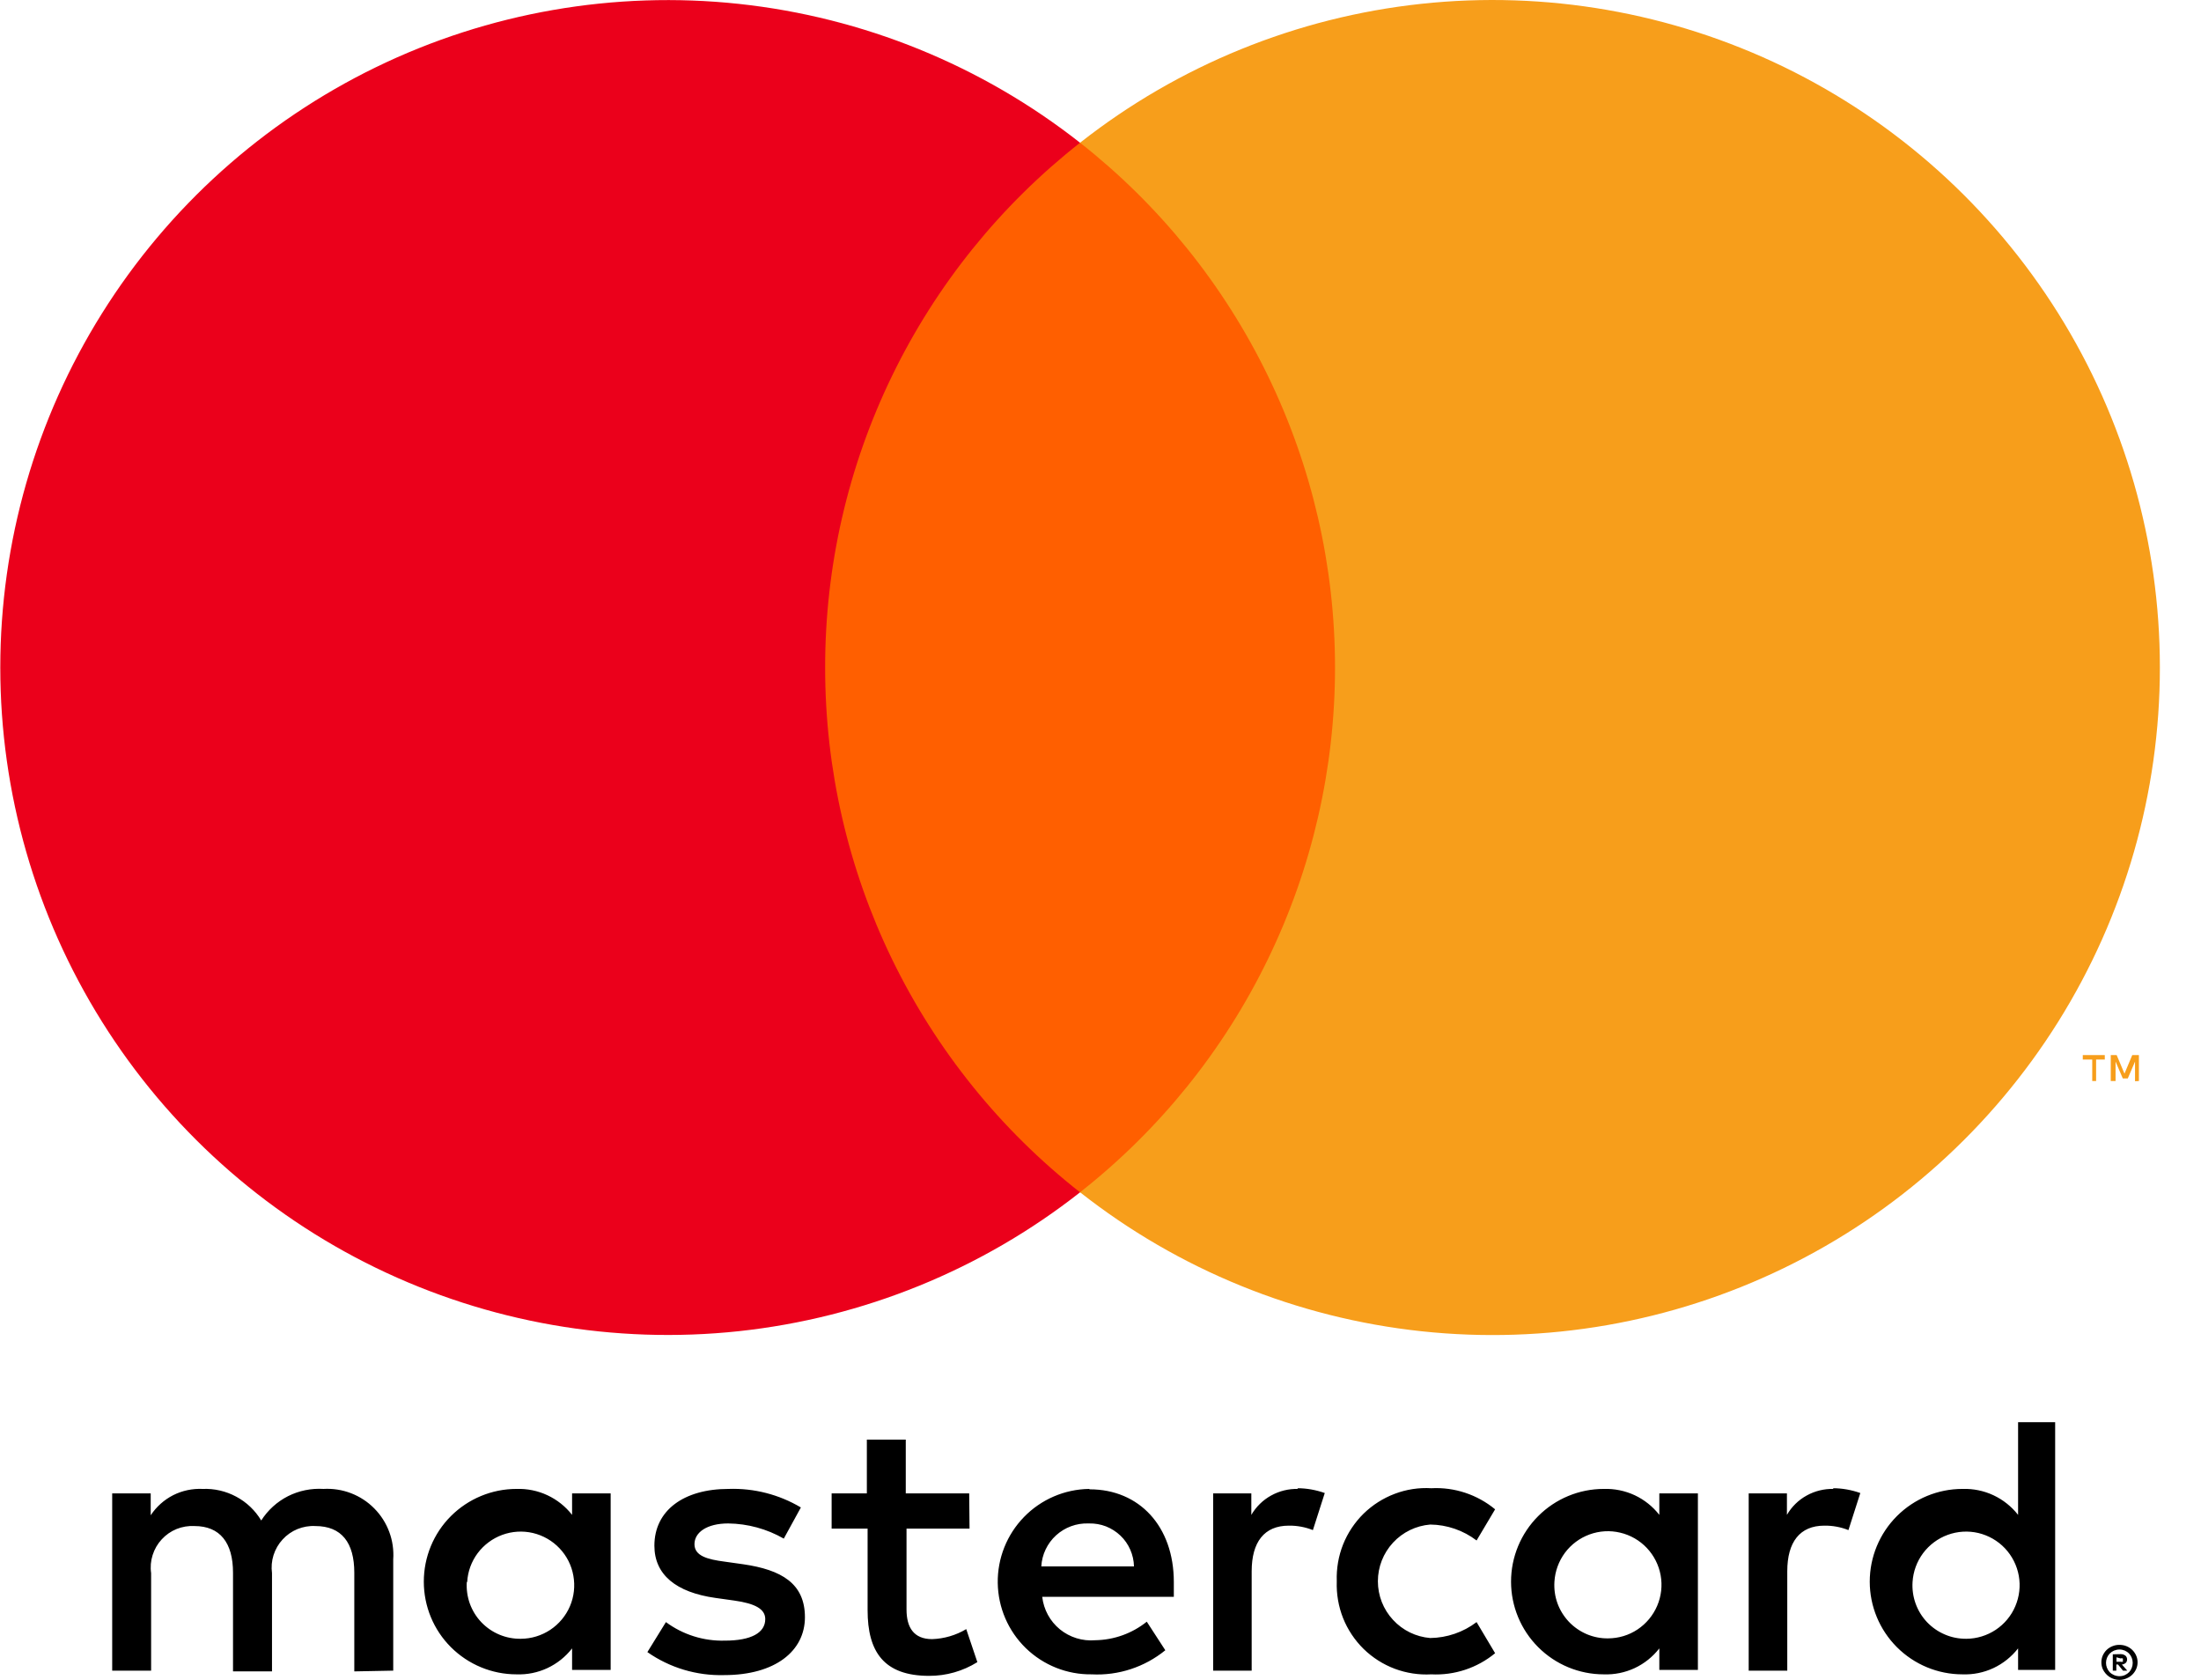
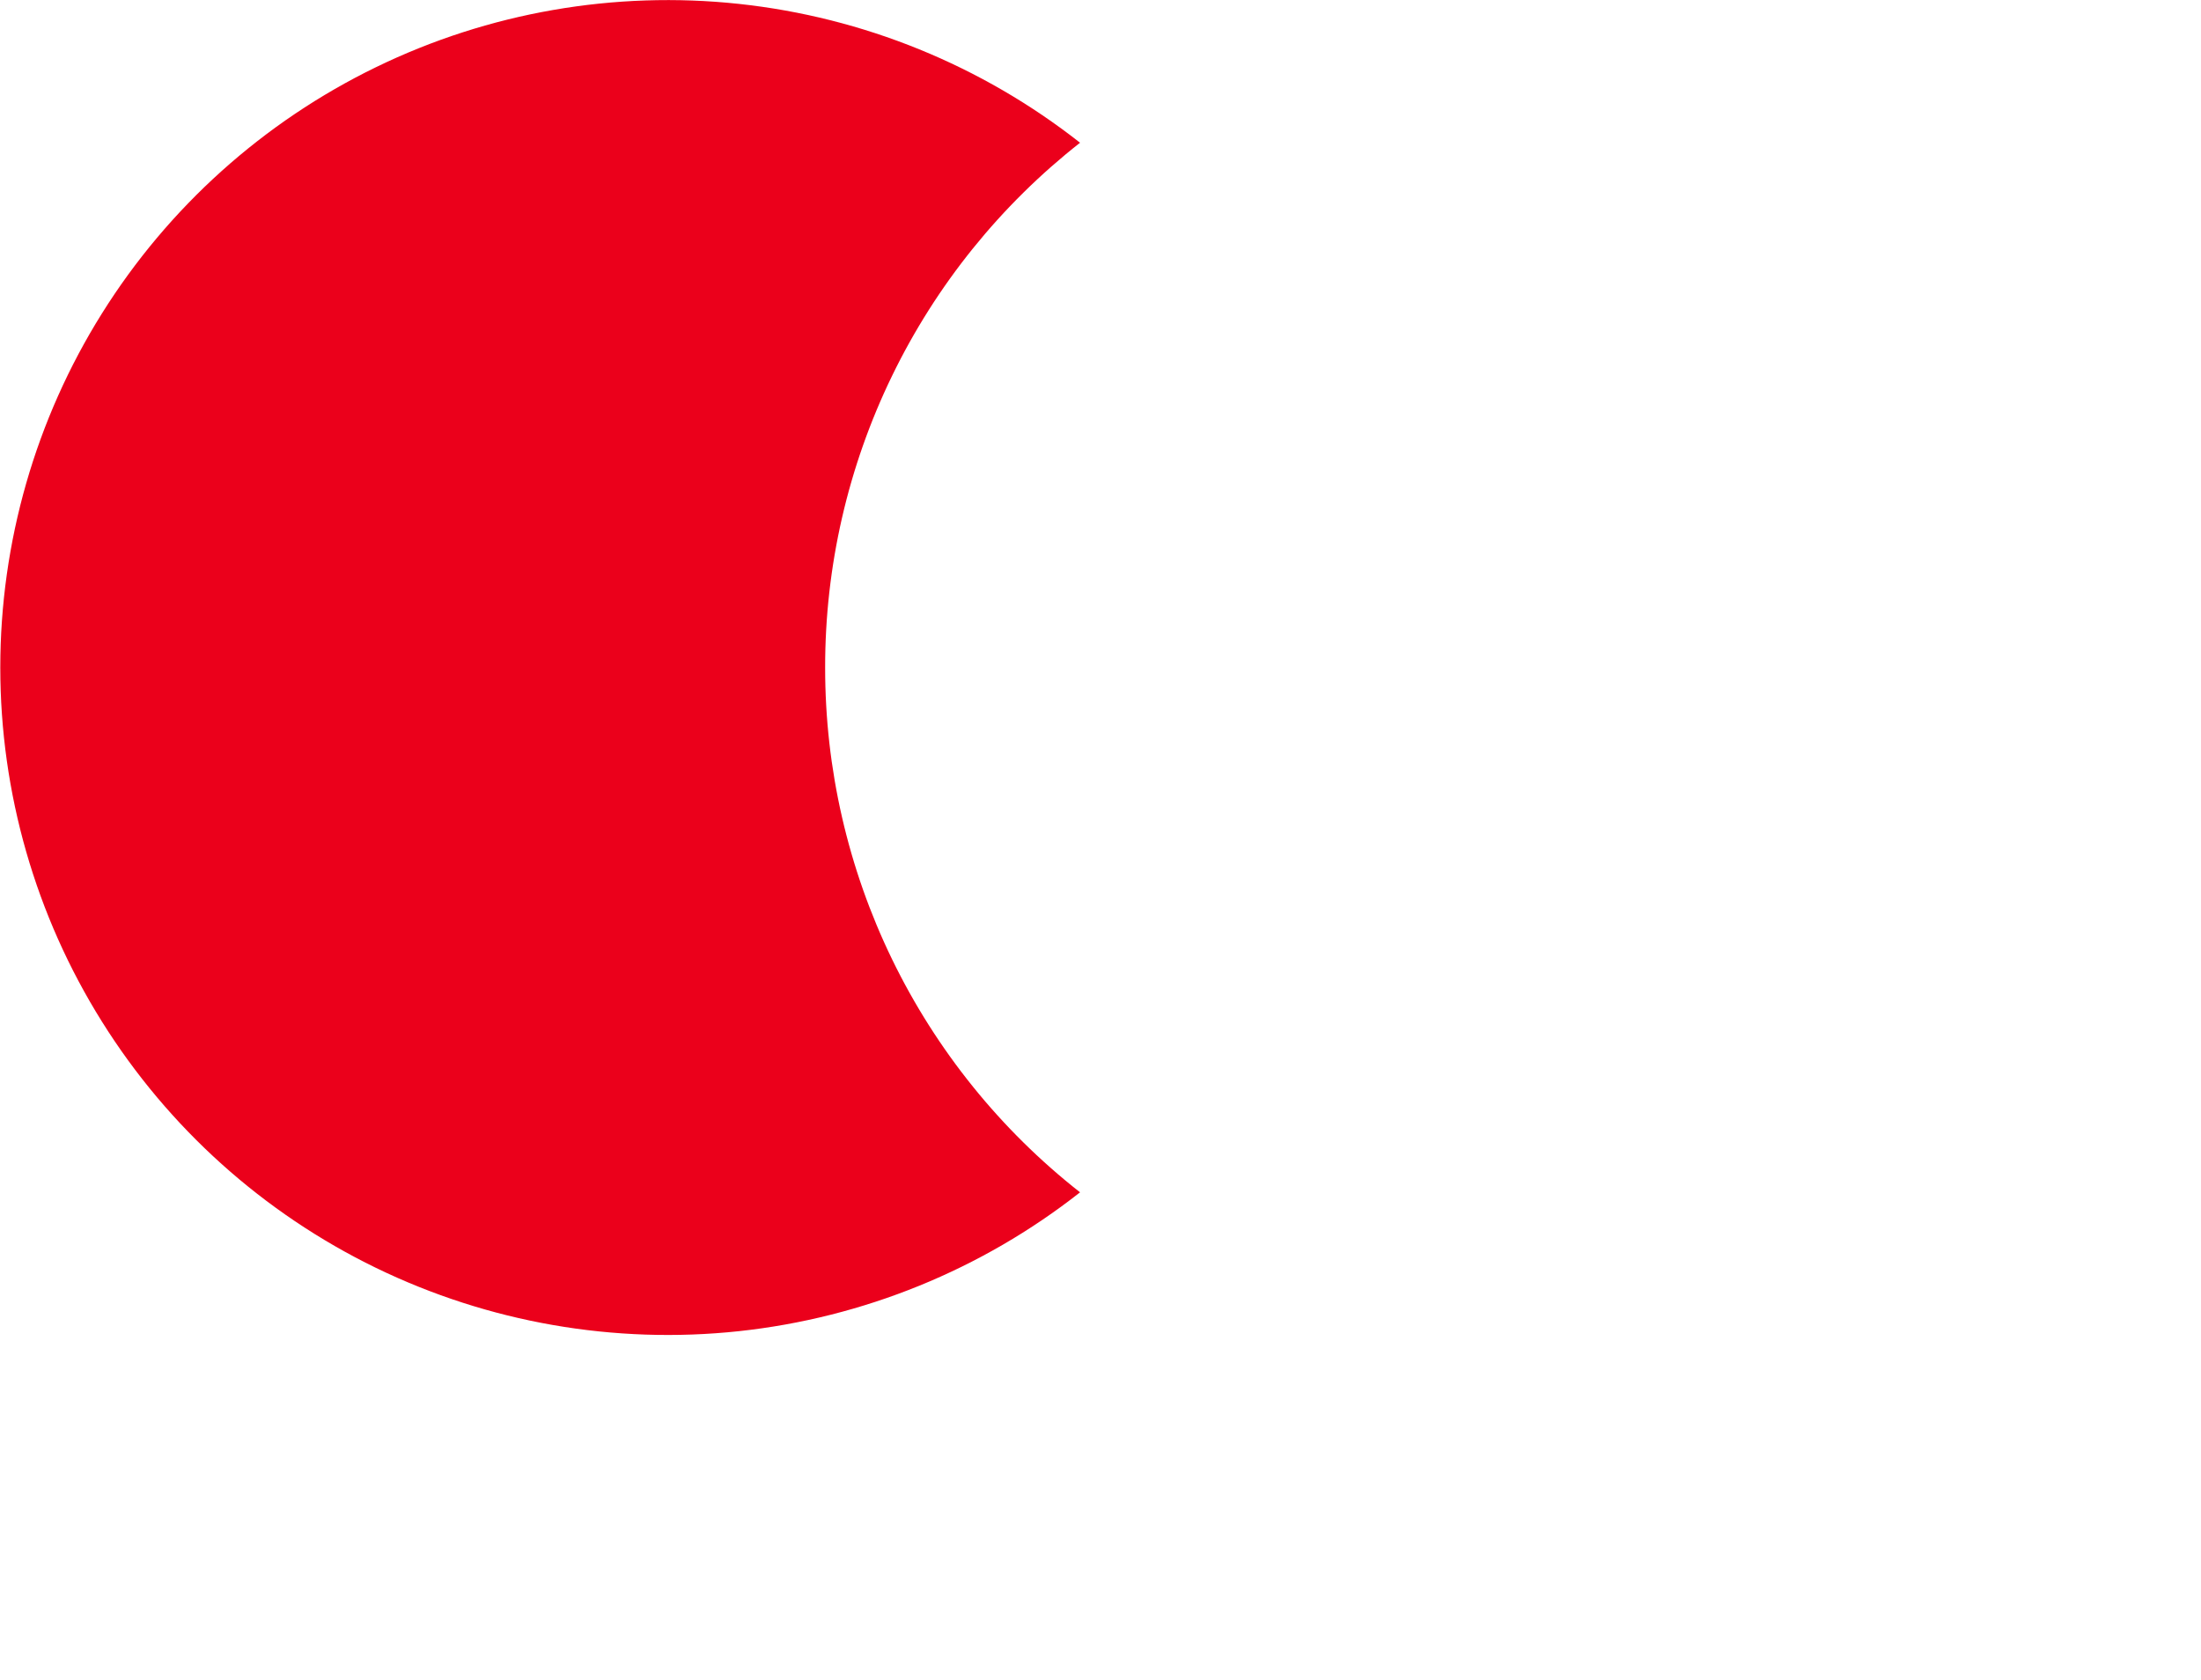
<svg xmlns="http://www.w3.org/2000/svg" width="38" height="29" viewBox="0 0 38 29" fill="none">
  <g clip-path="url(#clip0_7217_2050)">
-     <path d="M6.789 28.84V26.92C6.8 26.758 6.777 26.596 6.72 26.444C6.664 26.293 6.576 26.155 6.462 26.04C6.348 25.924 6.211 25.835 6.06 25.777C5.909 25.719 5.747 25.694 5.585 25.703C5.374 25.69 5.162 25.733 4.973 25.828C4.784 25.924 4.624 26.069 4.51 26.248C4.406 26.074 4.257 25.932 4.079 25.837C3.901 25.741 3.7 25.695 3.499 25.703C3.322 25.695 3.147 25.732 2.99 25.811C2.833 25.891 2.699 26.011 2.602 26.158V25.78H1.937V28.84H2.609V27.157C2.594 27.052 2.603 26.945 2.635 26.845C2.667 26.744 2.72 26.651 2.792 26.574C2.863 26.496 2.951 26.435 3.049 26.395C3.147 26.356 3.252 26.338 3.358 26.344C3.799 26.344 4.023 26.632 4.023 27.15V28.853H4.696V27.157C4.682 27.052 4.691 26.946 4.723 26.845C4.755 26.745 4.808 26.652 4.88 26.575C4.951 26.497 5.039 26.436 5.136 26.396C5.234 26.357 5.339 26.338 5.444 26.344C5.899 26.344 6.117 26.632 6.117 27.15V28.853L6.789 28.84ZM16.733 25.78H15.638V24.852H14.966V25.78H14.358V26.388H14.979V27.797C14.979 28.507 15.254 28.93 16.041 28.93C16.336 28.931 16.624 28.849 16.874 28.693L16.682 28.123C16.503 28.23 16.3 28.289 16.093 28.296C15.773 28.296 15.651 28.091 15.651 27.784V26.388H16.739L16.733 25.78ZM22.411 25.703C22.248 25.699 22.088 25.738 21.946 25.817C21.804 25.895 21.686 26.011 21.604 26.151V25.78H20.945V28.84H21.61V27.125C21.61 26.619 21.828 26.337 22.251 26.337C22.393 26.335 22.534 26.361 22.667 26.414L22.872 25.774C22.719 25.72 22.559 25.691 22.398 25.691L22.411 25.703ZM13.827 26.023C13.45 25.799 13.017 25.688 12.579 25.703C11.804 25.703 11.298 26.075 11.298 26.683C11.298 27.182 11.669 27.489 12.354 27.585L12.675 27.63C13.039 27.681 13.212 27.777 13.212 27.95C13.212 28.187 12.969 28.322 12.514 28.322C12.149 28.332 11.79 28.219 11.497 28.002L11.177 28.52C11.564 28.791 12.029 28.93 12.502 28.917C13.385 28.917 13.897 28.501 13.897 27.918C13.897 27.336 13.494 27.099 12.828 27.003L12.508 26.958C12.22 26.92 11.99 26.862 11.99 26.657C11.99 26.452 12.207 26.299 12.572 26.299C12.909 26.303 13.24 26.393 13.532 26.561L13.827 26.023ZM31.657 25.703C31.495 25.699 31.334 25.738 31.192 25.817C31.05 25.895 30.932 26.011 30.851 26.151V25.78H30.191V28.84H30.857V27.125C30.857 26.619 31.075 26.337 31.497 26.337C31.639 26.335 31.781 26.361 31.913 26.414L32.118 25.774C31.966 25.72 31.806 25.691 31.644 25.691L31.657 25.703ZM23.079 27.304C23.072 27.519 23.109 27.733 23.188 27.933C23.268 28.133 23.389 28.314 23.542 28.465C23.696 28.615 23.879 28.732 24.081 28.808C24.282 28.883 24.497 28.916 24.712 28.904C25.111 28.924 25.504 28.794 25.813 28.539L25.493 28.002C25.263 28.177 24.982 28.273 24.693 28.277C24.447 28.257 24.217 28.145 24.05 27.963C23.882 27.782 23.789 27.544 23.789 27.297C23.789 27.05 23.882 26.813 24.05 26.631C24.217 26.45 24.447 26.338 24.693 26.318C24.982 26.321 25.263 26.418 25.493 26.593L25.813 26.055C25.504 25.8 25.111 25.67 24.712 25.691C24.497 25.678 24.282 25.711 24.081 25.787C23.879 25.863 23.696 25.98 23.542 26.13C23.389 26.281 23.268 26.462 23.188 26.662C23.109 26.862 23.072 27.076 23.079 27.291V27.304ZM29.314 25.78H28.648V26.151C28.535 26.006 28.389 25.89 28.223 25.812C28.055 25.734 27.872 25.697 27.688 25.703C27.264 25.703 26.857 25.872 26.557 26.172C26.257 26.472 26.088 26.879 26.088 27.304C26.088 27.728 26.257 28.135 26.557 28.435C26.857 28.735 27.264 28.904 27.688 28.904C27.872 28.911 28.055 28.874 28.223 28.796C28.389 28.718 28.535 28.601 28.648 28.456V28.827H29.314V25.78ZM26.837 27.304C26.848 27.124 26.911 26.951 27.018 26.806C27.126 26.661 27.274 26.551 27.443 26.489C27.613 26.427 27.797 26.416 27.972 26.458C28.148 26.499 28.308 26.591 28.432 26.722C28.556 26.853 28.639 27.017 28.671 27.195C28.703 27.372 28.682 27.555 28.611 27.721C28.54 27.887 28.422 28.029 28.272 28.129C28.122 28.229 27.946 28.282 27.765 28.283C27.638 28.285 27.513 28.26 27.396 28.211C27.279 28.161 27.174 28.088 27.087 27.997C27 27.904 26.932 27.796 26.889 27.676C26.846 27.557 26.829 27.43 26.837 27.304ZM18.804 25.703C18.379 25.709 17.974 25.884 17.679 26.188C17.383 26.492 17.22 26.902 17.226 27.326C17.232 27.751 17.406 28.155 17.71 28.451C18.015 28.747 18.424 28.91 18.848 28.904C19.309 28.928 19.762 28.779 20.119 28.488L19.799 27.995C19.546 28.198 19.233 28.31 18.909 28.315C18.689 28.334 18.47 28.266 18.299 28.127C18.128 27.987 18.019 27.786 17.994 27.566H20.266C20.266 27.483 20.266 27.4 20.266 27.31C20.266 26.35 19.671 25.71 18.813 25.71L18.804 25.703ZM18.804 26.299C18.903 26.297 19.002 26.314 19.095 26.35C19.188 26.387 19.273 26.441 19.345 26.51C19.417 26.578 19.474 26.661 19.514 26.752C19.554 26.843 19.576 26.942 19.578 27.041H17.978C17.989 26.836 18.081 26.643 18.233 26.504C18.385 26.366 18.585 26.292 18.791 26.299H18.804ZM35.482 24.551H34.842V26.151C34.728 26.006 34.583 25.89 34.416 25.812C34.249 25.734 34.066 25.697 33.881 25.703C33.457 25.703 33.05 25.872 32.75 26.172C32.45 26.472 32.281 26.879 32.281 27.304C32.281 27.728 32.45 28.135 32.75 28.435C33.05 28.735 33.457 28.904 33.881 28.904C34.066 28.911 34.249 28.874 34.416 28.796C34.583 28.718 34.728 28.601 34.842 28.456V28.827H35.482V24.551ZM36.592 28.395C36.634 28.395 36.675 28.402 36.714 28.418C36.751 28.433 36.784 28.454 36.813 28.482C36.841 28.509 36.864 28.542 36.88 28.578C36.897 28.615 36.905 28.655 36.905 28.696C36.905 28.737 36.897 28.777 36.88 28.814C36.864 28.85 36.841 28.883 36.813 28.91C36.784 28.938 36.751 28.959 36.714 28.974C36.676 28.991 36.634 29 36.592 29C36.532 29 36.472 28.982 36.421 28.949C36.37 28.916 36.33 28.869 36.304 28.814C36.288 28.777 36.28 28.737 36.28 28.696C36.28 28.655 36.288 28.615 36.304 28.578C36.321 28.542 36.343 28.509 36.371 28.482C36.4 28.454 36.434 28.433 36.471 28.418C36.512 28.401 36.557 28.393 36.602 28.395H36.592ZM36.592 28.936C36.624 28.936 36.656 28.93 36.685 28.917C36.713 28.904 36.738 28.887 36.759 28.866C36.799 28.822 36.821 28.765 36.821 28.706C36.821 28.646 36.799 28.589 36.759 28.546C36.738 28.524 36.713 28.507 36.685 28.494C36.656 28.482 36.624 28.475 36.592 28.475C36.56 28.475 36.529 28.482 36.499 28.494C36.471 28.506 36.445 28.524 36.423 28.546C36.383 28.589 36.36 28.646 36.36 28.706C36.36 28.765 36.383 28.822 36.423 28.866C36.445 28.888 36.471 28.905 36.499 28.917C36.532 28.931 36.567 28.937 36.602 28.936H36.592ZM36.611 28.555C36.641 28.554 36.671 28.563 36.695 28.581C36.705 28.589 36.712 28.599 36.717 28.611C36.722 28.623 36.724 28.635 36.724 28.648C36.724 28.659 36.722 28.669 36.718 28.679C36.715 28.689 36.709 28.698 36.701 28.706C36.682 28.722 36.659 28.733 36.634 28.734L36.727 28.84H36.653L36.567 28.734H36.538V28.84H36.477V28.558L36.611 28.555ZM36.541 28.61V28.686H36.611C36.624 28.69 36.637 28.69 36.65 28.686C36.652 28.682 36.653 28.677 36.653 28.672C36.653 28.667 36.652 28.662 36.65 28.658C36.652 28.653 36.653 28.648 36.653 28.643C36.653 28.638 36.652 28.633 36.65 28.629C36.637 28.625 36.624 28.625 36.611 28.629L36.541 28.61ZM33.02 27.31C33.031 27.13 33.094 26.957 33.202 26.812C33.31 26.668 33.457 26.558 33.627 26.496C33.796 26.434 33.98 26.423 34.156 26.464C34.331 26.506 34.491 26.597 34.615 26.728C34.739 26.859 34.822 27.024 34.854 27.201C34.886 27.379 34.865 27.562 34.794 27.728C34.724 27.894 34.606 28.035 34.456 28.135C34.305 28.235 34.129 28.289 33.949 28.29C33.822 28.291 33.696 28.267 33.58 28.217C33.463 28.168 33.358 28.095 33.27 28.003C33.183 27.911 33.116 27.802 33.073 27.683C33.03 27.563 33.012 27.437 33.02 27.31ZM10.543 25.78H9.877V26.151C9.764 26.006 9.618 25.89 9.451 25.812C9.284 25.734 9.101 25.697 8.917 25.703C8.493 25.703 8.086 25.872 7.785 26.172C7.485 26.472 7.317 26.879 7.317 27.304C7.317 27.728 7.485 28.135 7.785 28.435C8.086 28.735 8.493 28.904 8.917 28.904C9.101 28.911 9.284 28.874 9.451 28.796C9.618 28.718 9.764 28.601 9.877 28.456V28.827H10.543V25.78ZM8.066 27.31C8.076 27.13 8.139 26.957 8.247 26.812C8.355 26.668 8.503 26.558 8.672 26.496C8.842 26.434 9.025 26.423 9.201 26.464C9.377 26.506 9.536 26.597 9.66 26.728C9.785 26.859 9.868 27.024 9.899 27.201C9.931 27.379 9.911 27.562 9.84 27.728C9.769 27.894 9.651 28.035 9.501 28.135C9.35 28.235 9.174 28.289 8.994 28.29C8.867 28.292 8.74 28.268 8.623 28.219C8.505 28.17 8.399 28.097 8.311 28.005C8.223 27.913 8.156 27.804 8.112 27.684C8.069 27.564 8.051 27.437 8.059 27.31H8.066Z" fill="black" />
-     <path d="M23.688 2.464H13.606V20.582H23.688V2.464Z" fill="#FF5F00" />
    <path d="M14.246 11.525C14.244 9.78 14.639 8.057 15.402 6.487C16.164 4.918 17.274 3.542 18.647 2.464C16.947 1.128 14.906 0.298 12.756 0.067C10.607 -0.163 8.435 0.215 6.491 1.16C4.547 2.105 2.907 3.578 1.76 5.411C0.613 7.243 0.005 9.362 0.005 11.524C0.005 13.685 0.613 15.804 1.76 17.636C2.907 19.469 4.547 20.942 6.491 21.887C8.435 22.831 10.607 23.21 12.756 22.98C14.906 22.749 16.947 21.919 18.647 20.583C17.274 19.506 16.165 18.13 15.402 16.561C14.64 14.992 14.245 13.27 14.246 11.525V11.525Z" fill="#EB001B" />
-     <path d="M37.29 11.525C37.29 13.687 36.682 15.805 35.535 17.638C34.387 19.471 32.748 20.944 30.803 21.888C28.858 22.833 26.687 23.212 24.538 22.981C22.388 22.75 20.346 21.919 18.647 20.582C20.019 19.504 21.128 18.129 21.89 16.559C22.653 14.99 23.049 13.268 23.049 11.523C23.049 9.779 22.653 8.057 21.89 6.487C21.128 4.918 20.019 3.542 18.647 2.464C20.346 1.128 22.388 0.297 24.538 0.066C26.687 -0.165 28.858 0.214 30.803 1.158C32.748 2.103 34.387 3.576 35.535 5.409C36.682 7.241 37.29 9.36 37.29 11.522V11.525Z" fill="#F79E1B" />
-     <path d="M36.189 18.662V18.291H36.339V18.214H35.959V18.291H36.122V18.662H36.189ZM36.928 18.662V18.214H36.813L36.679 18.534L36.544 18.214H36.442V18.662H36.525V18.326L36.65 18.617H36.736L36.861 18.326V18.665L36.928 18.662Z" fill="#F79E1B" />
  </g>
  <defs>
    <clipPath id="clip0_7217_2050">
      <rect width="37.285" height="29" fill="white" transform="translate(0.005)" />
    </clipPath>
  </defs>
</svg>